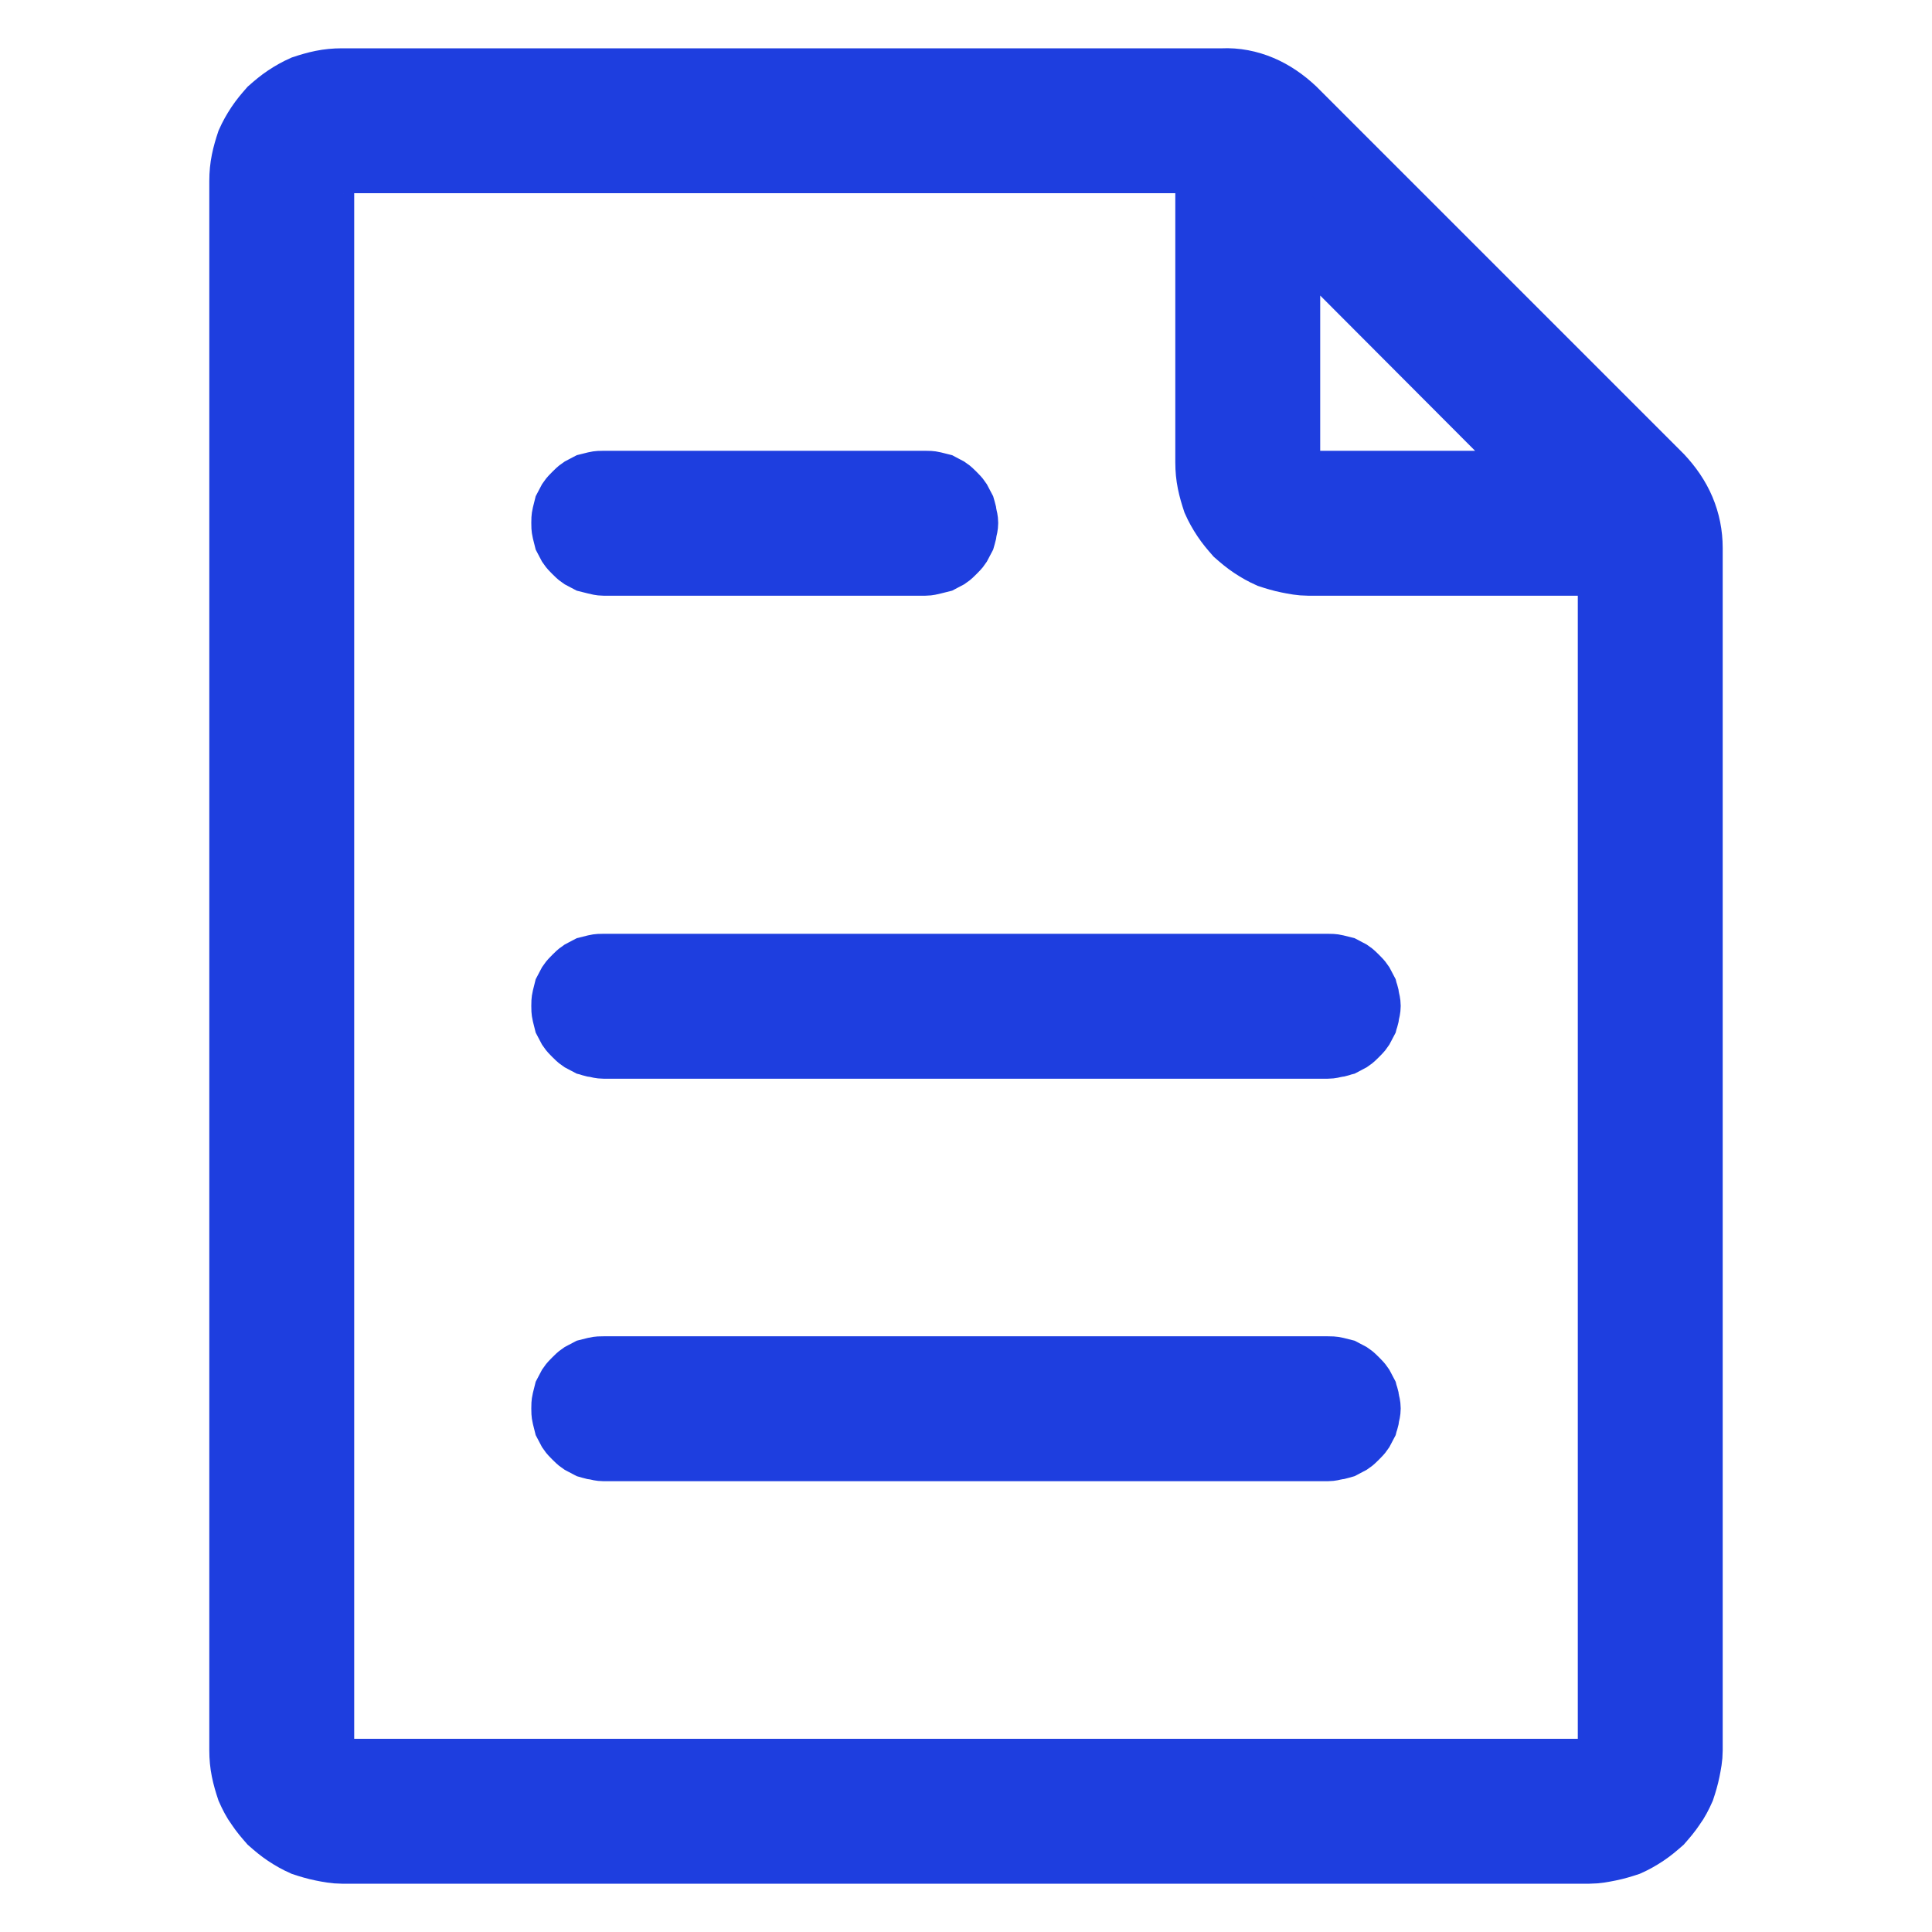
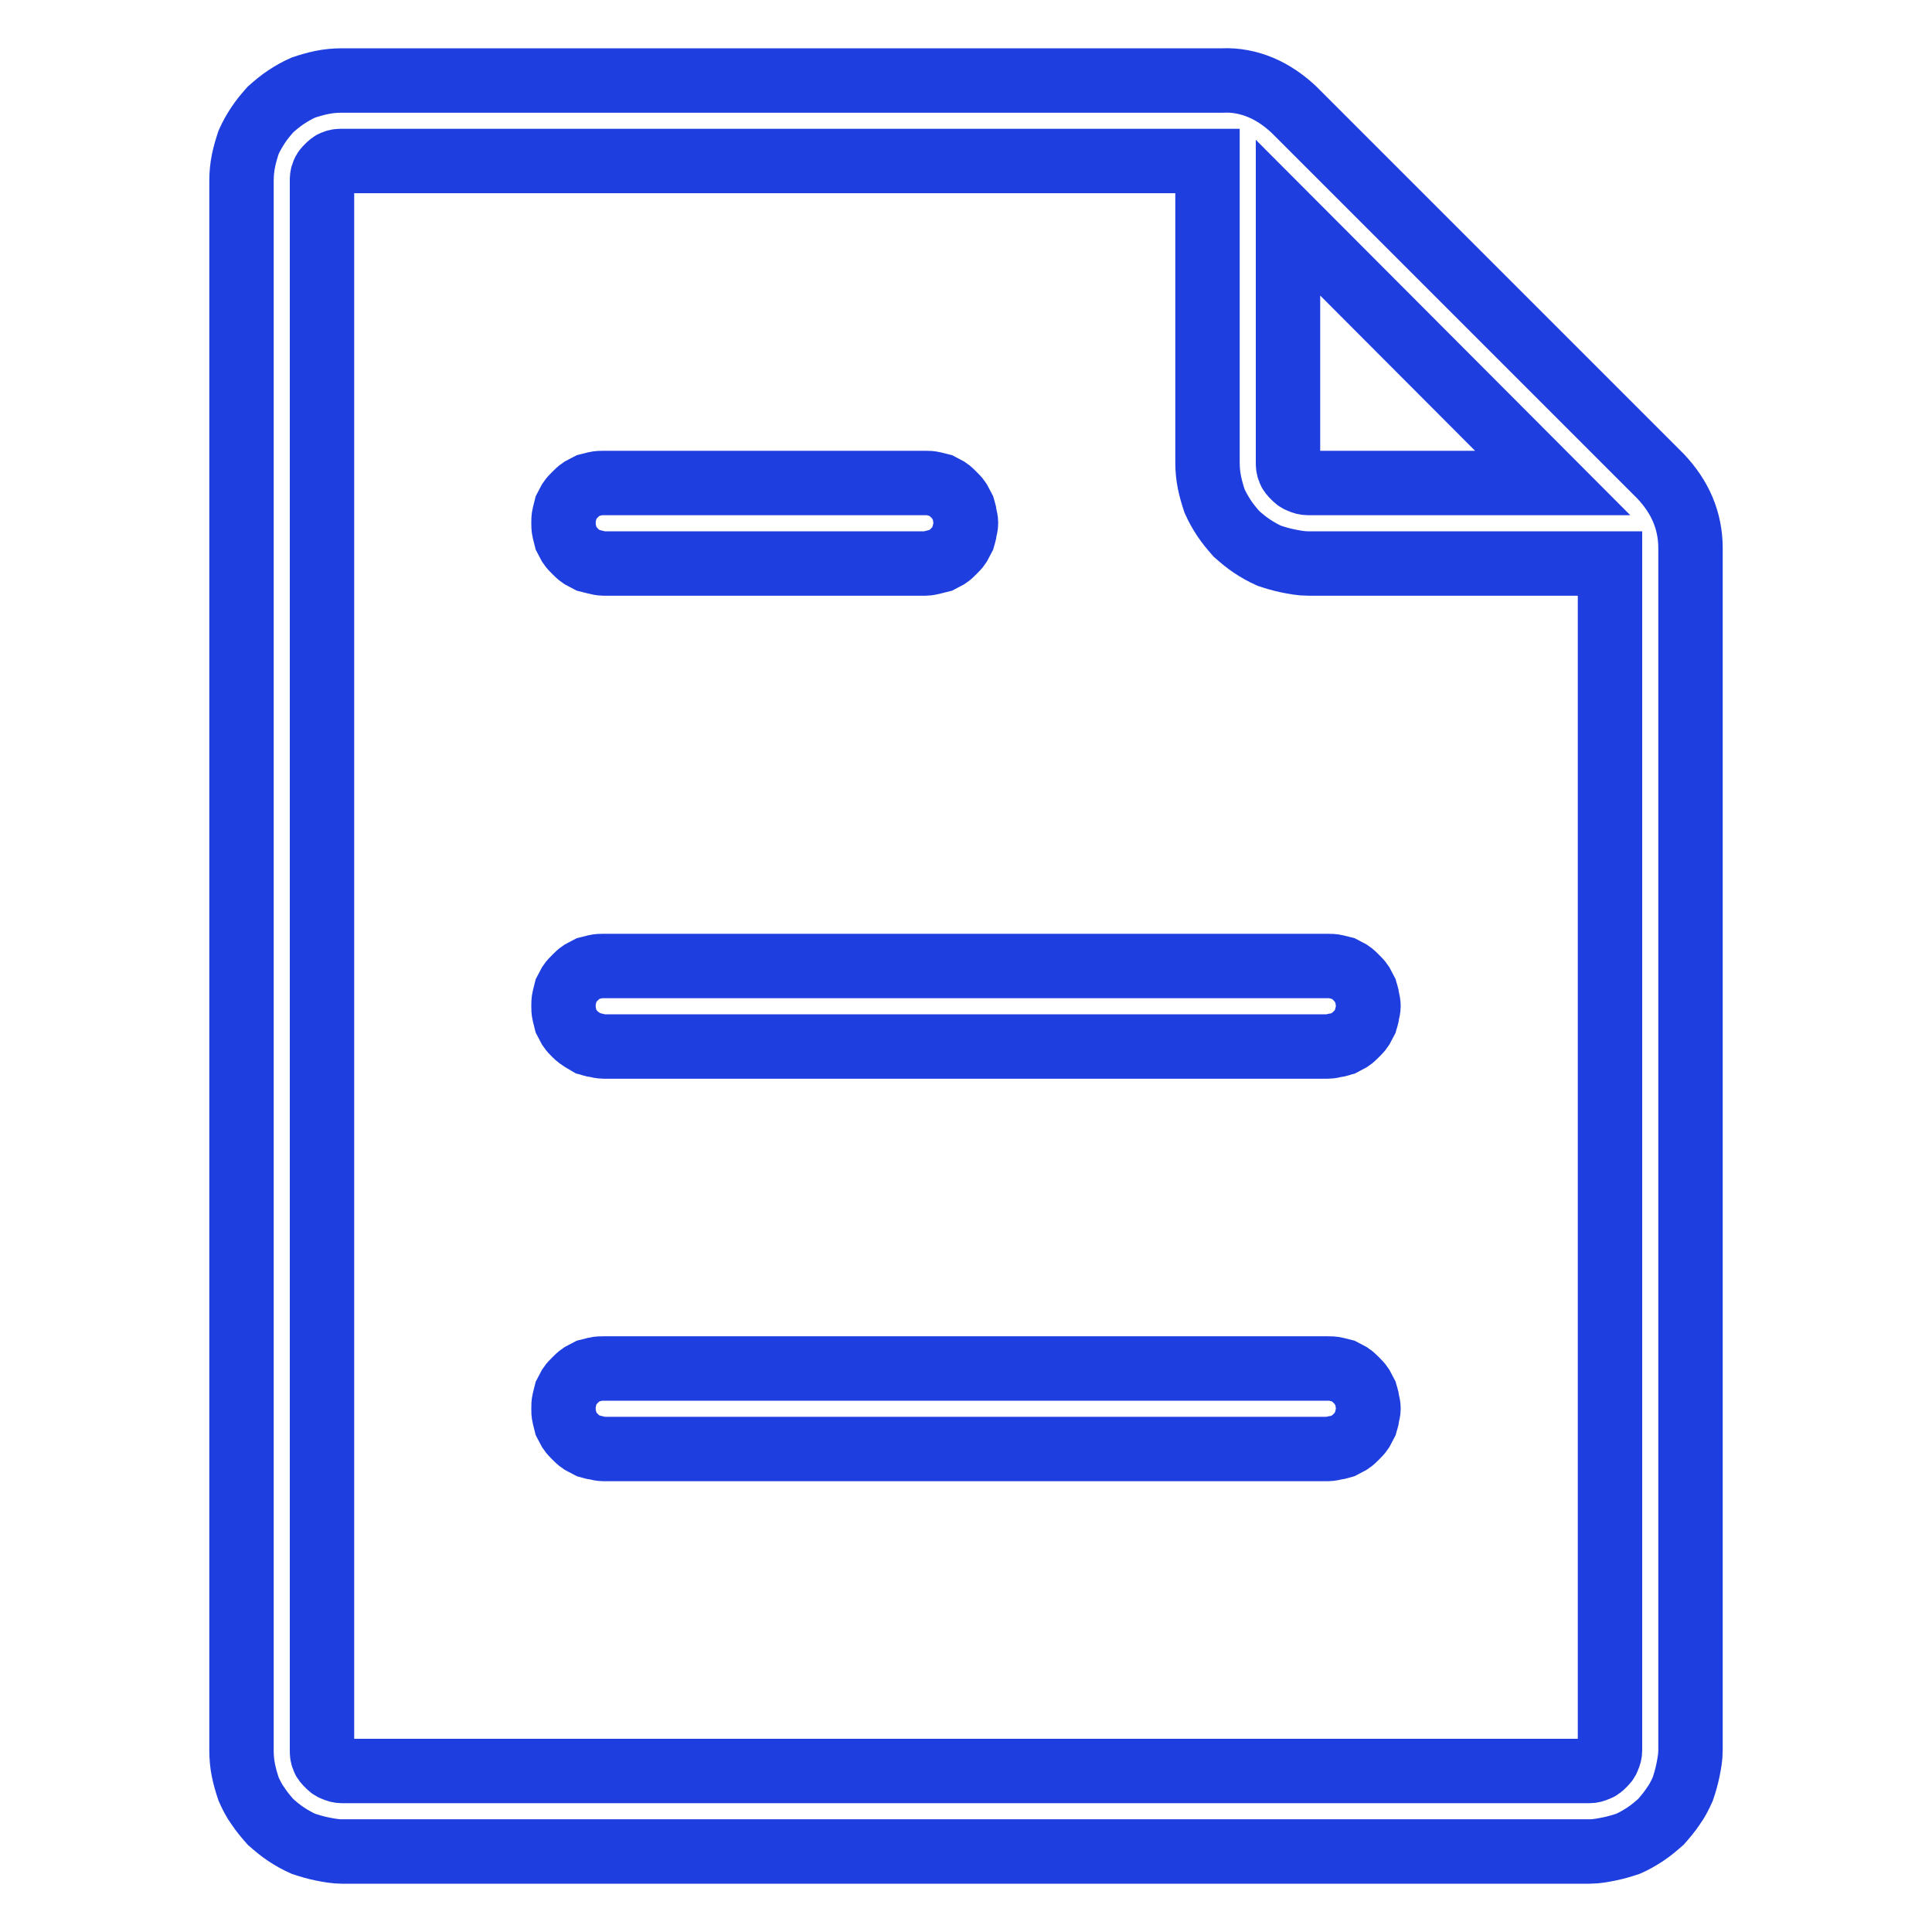
<svg xmlns="http://www.w3.org/2000/svg" width="30" height="30" viewBox="0 0 30 30" fill="none">
  <desc>
			Created with Pixso.
	</desc>
  <defs>
    <clipPath id="clip212_4689">
      <rect id="24gl-fileText" width="30" height="30" fill="white" fill-opacity="0" />
    </clipPath>
  </defs>
  <g clip-path="url(#clip212_4689)">
-     <path id="path" d="M24.68 28.75L5.31 28.75C5.2 28.75 5.1 28.73 5 28.71C4.9 28.69 4.8 28.66 4.71 28.63C4.62 28.59 4.53 28.54 4.44 28.48C4.35 28.42 4.28 28.36 4.2 28.29C4.13 28.21 4.07 28.14 4.01 28.05C3.95 27.97 3.9 27.87 3.86 27.78C3.83 27.69 3.8 27.59 3.78 27.49C3.76 27.39 3.75 27.29 3.75 27.18L3.75 2.81C3.75 2.7 3.76 2.6 3.78 2.5C3.8 2.4 3.83 2.3 3.86 2.21C3.9 2.12 3.95 2.03 4.01 1.94C4.07 1.85 4.13 1.78 4.2 1.7C4.28 1.63 4.35 1.57 4.44 1.51C4.53 1.45 4.62 1.4 4.71 1.36C4.8 1.33 4.9 1.3 5 1.28C5.1 1.26 5.2 1.25 5.31 1.25L18.98 1.25C19.19 1.24 19.39 1.28 19.58 1.36C19.77 1.44 19.94 1.56 20.09 1.7L25.79 7.4C25.93 7.55 26.05 7.72 26.13 7.91C26.21 8.1 26.25 8.3 26.25 8.51L26.25 27.18C26.25 27.29 26.23 27.39 26.21 27.49C26.19 27.59 26.16 27.69 26.13 27.78C26.09 27.87 26.04 27.97 25.98 28.05C25.92 28.14 25.86 28.21 25.79 28.29C25.71 28.36 25.64 28.42 25.55 28.48C25.46 28.54 25.37 28.59 25.28 28.63C25.19 28.66 25.09 28.69 24.99 28.71C24.89 28.73 24.79 28.75 24.68 28.75ZM5.31 2.5C5.27 2.5 5.23 2.5 5.19 2.52C5.15 2.53 5.12 2.56 5.09 2.59C5.06 2.62 5.03 2.65 5.02 2.69C5 2.73 5 2.77 5 2.81L5 27.18C5 27.22 5 27.26 5.02 27.3C5.03 27.34 5.06 27.37 5.09 27.4C5.12 27.43 5.15 27.46 5.19 27.47C5.23 27.49 5.27 27.5 5.31 27.5L24.68 27.5C24.72 27.5 24.76 27.49 24.8 27.47C24.84 27.46 24.87 27.43 24.9 27.4C24.93 27.37 24.96 27.34 24.97 27.3C24.99 27.26 25 27.22 25 27.18L25 8.75L20.31 8.75C20.2 8.75 20.1 8.73 20 8.71C19.9 8.69 19.8 8.66 19.71 8.63C19.62 8.59 19.53 8.54 19.44 8.48C19.35 8.42 19.28 8.36 19.2 8.29C19.13 8.21 19.07 8.14 19.01 8.05C18.95 7.96 18.9 7.87 18.86 7.78C18.83 7.69 18.8 7.59 18.78 7.49C18.76 7.39 18.75 7.29 18.75 7.18L18.75 2.5L5.31 2.5ZM20 3.38L20 7.18C20 7.22 20 7.26 20.02 7.3C20.03 7.34 20.06 7.37 20.09 7.4C20.12 7.43 20.15 7.46 20.19 7.47C20.23 7.49 20.27 7.5 20.31 7.5L24.11 7.5L20 3.38ZM20.62 22.5L9.37 22.5C9.33 22.5 9.29 22.49 9.25 22.48C9.21 22.48 9.17 22.46 9.13 22.45C9.09 22.43 9.06 22.41 9.02 22.39C8.99 22.37 8.96 22.34 8.93 22.31C8.9 22.28 8.87 22.25 8.85 22.22C8.83 22.18 8.81 22.15 8.79 22.11C8.78 22.07 8.77 22.03 8.76 21.99C8.75 21.95 8.75 21.91 8.75 21.87C8.75 21.83 8.75 21.79 8.76 21.75C8.77 21.71 8.78 21.67 8.79 21.63C8.81 21.59 8.83 21.56 8.85 21.52C8.87 21.49 8.9 21.46 8.93 21.43C8.96 21.4 8.99 21.37 9.02 21.35C9.06 21.33 9.09 21.31 9.13 21.29C9.17 21.28 9.21 21.27 9.25 21.26C9.29 21.25 9.33 21.25 9.37 21.25L20.62 21.25C20.66 21.25 20.7 21.25 20.74 21.26C20.78 21.27 20.82 21.28 20.86 21.29C20.9 21.31 20.93 21.33 20.97 21.35C21 21.37 21.03 21.4 21.06 21.43C21.09 21.46 21.12 21.49 21.14 21.52C21.16 21.56 21.18 21.59 21.2 21.63C21.21 21.67 21.23 21.71 21.23 21.75C21.24 21.79 21.25 21.83 21.25 21.87C21.25 21.91 21.24 21.95 21.23 21.99C21.23 22.03 21.21 22.07 21.2 22.11C21.18 22.15 21.16 22.18 21.14 22.22C21.12 22.25 21.09 22.28 21.06 22.31C21.03 22.34 21 22.37 20.97 22.39C20.93 22.41 20.9 22.43 20.86 22.45C20.82 22.46 20.78 22.48 20.74 22.48C20.7 22.49 20.66 22.5 20.62 22.5ZM20.62 16.25L9.37 16.25C9.33 16.25 9.29 16.24 9.25 16.23C9.21 16.23 9.17 16.21 9.13 16.2C9.09 16.18 9.06 16.16 9.02 16.14C8.99 16.12 8.96 16.09 8.93 16.06C8.9 16.03 8.87 16 8.85 15.97C8.83 15.93 8.81 15.9 8.79 15.86C8.78 15.82 8.77 15.78 8.76 15.74C8.75 15.7 8.75 15.66 8.75 15.62C8.75 15.58 8.75 15.54 8.76 15.5C8.77 15.46 8.78 15.42 8.79 15.38C8.81 15.34 8.83 15.31 8.85 15.27C8.87 15.24 8.9 15.21 8.93 15.18C8.96 15.15 8.99 15.12 9.02 15.1C9.06 15.08 9.09 15.06 9.13 15.04C9.17 15.03 9.21 15.02 9.25 15.01C9.29 15 9.33 15 9.37 15L20.62 15C20.66 15 20.7 15 20.74 15.01C20.78 15.02 20.82 15.03 20.86 15.04C20.9 15.06 20.93 15.08 20.97 15.1C21 15.12 21.03 15.15 21.06 15.18C21.09 15.21 21.12 15.24 21.14 15.27C21.16 15.31 21.18 15.34 21.2 15.38C21.21 15.42 21.23 15.46 21.23 15.5C21.24 15.54 21.25 15.58 21.25 15.62C21.25 15.66 21.24 15.7 21.23 15.74C21.23 15.78 21.21 15.82 21.2 15.86C21.18 15.9 21.16 15.93 21.14 15.97C21.12 16 21.09 16.03 21.06 16.06C21.03 16.09 21 16.12 20.97 16.14C20.93 16.16 20.9 16.18 20.86 16.2C20.82 16.21 20.78 16.23 20.74 16.23C20.7 16.24 20.66 16.25 20.62 16.25ZM14.37 8.75L9.37 8.75C9.33 8.75 9.29 8.74 9.25 8.73C9.21 8.72 9.17 8.71 9.13 8.7C9.09 8.68 9.06 8.66 9.02 8.64C8.99 8.62 8.96 8.59 8.93 8.56C8.9 8.53 8.87 8.5 8.85 8.47C8.83 8.43 8.81 8.4 8.79 8.36C8.78 8.32 8.77 8.28 8.76 8.24C8.75 8.2 8.75 8.16 8.75 8.12C8.75 8.08 8.75 8.04 8.76 8C8.77 7.96 8.78 7.92 8.79 7.88C8.81 7.84 8.83 7.81 8.85 7.77C8.87 7.74 8.9 7.71 8.93 7.68C8.96 7.65 8.99 7.62 9.02 7.6C9.06 7.58 9.09 7.56 9.13 7.54C9.17 7.53 9.21 7.52 9.25 7.51C9.29 7.5 9.33 7.5 9.37 7.5L14.37 7.5C14.41 7.5 14.45 7.5 14.49 7.51C14.53 7.52 14.57 7.53 14.61 7.54C14.65 7.56 14.68 7.58 14.72 7.6C14.75 7.62 14.78 7.65 14.81 7.68C14.84 7.71 14.87 7.74 14.89 7.77C14.91 7.81 14.93 7.84 14.95 7.88C14.96 7.92 14.98 7.96 14.98 8C14.99 8.04 15 8.08 15 8.12C15 8.16 14.99 8.2 14.98 8.24C14.98 8.28 14.96 8.32 14.95 8.36C14.93 8.4 14.91 8.43 14.89 8.47C14.87 8.5 14.84 8.53 14.81 8.56C14.78 8.59 14.75 8.62 14.72 8.64C14.68 8.66 14.65 8.68 14.61 8.7C14.57 8.71 14.53 8.72 14.49 8.73C14.45 8.74 14.41 8.75 14.37 8.75Z" fill="#1E3EDF" fill-opacity="1" fill-rule="nonzero" />
-     <path id="path" d="M5.31 28.75C5.2 28.75 5.1 28.73 5 28.71C4.9 28.69 4.8 28.66 4.71 28.63C4.62 28.59 4.53 28.54 4.44 28.48C4.35 28.42 4.28 28.36 4.2 28.29C4.13 28.21 4.07 28.14 4.01 28.05C3.95 27.97 3.9 27.87 3.86 27.78C3.83 27.69 3.8 27.59 3.78 27.49C3.76 27.39 3.75 27.29 3.75 27.18L3.75 2.81C3.75 2.7 3.76 2.6 3.78 2.5C3.8 2.4 3.83 2.3 3.86 2.21C3.9 2.12 3.95 2.03 4.01 1.94C4.07 1.85 4.13 1.78 4.2 1.7C4.28 1.63 4.35 1.57 4.44 1.51C4.53 1.45 4.62 1.4 4.71 1.36C4.8 1.33 4.9 1.3 5 1.28C5.1 1.26 5.2 1.25 5.31 1.25L18.98 1.25C19.19 1.24 19.39 1.28 19.58 1.36C19.77 1.44 19.94 1.56 20.09 1.7L25.79 7.4C25.93 7.55 26.05 7.72 26.13 7.91C26.21 8.1 26.25 8.3 26.25 8.51L26.25 27.18C26.25 27.29 26.23 27.39 26.21 27.49C26.19 27.59 26.16 27.69 26.13 27.78C26.09 27.87 26.04 27.97 25.98 28.05C25.92 28.14 25.86 28.21 25.79 28.29C25.71 28.36 25.64 28.42 25.55 28.48C25.46 28.54 25.37 28.59 25.28 28.63C25.19 28.66 25.09 28.69 24.99 28.71C24.89 28.73 24.79 28.75 24.68 28.75L5.31 28.75ZM5.19 2.52C5.15 2.53 5.12 2.56 5.09 2.59C5.06 2.62 5.03 2.65 5.02 2.69C5 2.73 5 2.77 5 2.81L5 27.18C5 27.22 5 27.26 5.02 27.3C5.03 27.34 5.06 27.37 5.09 27.4C5.12 27.43 5.15 27.46 5.19 27.47C5.23 27.49 5.27 27.5 5.31 27.5L24.68 27.5C24.72 27.5 24.76 27.49 24.8 27.47C24.84 27.46 24.87 27.43 24.9 27.4C24.93 27.37 24.96 27.34 24.97 27.3C24.99 27.26 25 27.22 25 27.18L25 8.75L20.31 8.75C20.2 8.75 20.1 8.73 20 8.71C19.9 8.69 19.8 8.66 19.71 8.63C19.62 8.59 19.53 8.54 19.44 8.48C19.35 8.42 19.28 8.36 19.2 8.29C19.13 8.21 19.07 8.14 19.01 8.05C18.95 7.96 18.9 7.87 18.86 7.78C18.83 7.69 18.8 7.59 18.78 7.49C18.76 7.39 18.75 7.29 18.75 7.18L18.75 2.5L5.31 2.5C5.27 2.5 5.23 2.5 5.19 2.52ZM20 7.18C20 7.22 20 7.26 20.02 7.3C20.03 7.34 20.06 7.37 20.09 7.4C20.12 7.43 20.15 7.46 20.19 7.47C20.23 7.49 20.27 7.5 20.31 7.5L24.11 7.5L20 3.38L20 7.18ZM9.37 22.5C9.33 22.5 9.29 22.49 9.25 22.48C9.21 22.48 9.17 22.46 9.13 22.45C9.09 22.43 9.06 22.41 9.02 22.39C8.99 22.37 8.96 22.34 8.93 22.31C8.9 22.28 8.87 22.25 8.85 22.22C8.83 22.18 8.81 22.15 8.79 22.11C8.78 22.07 8.77 22.03 8.76 21.99C8.75 21.95 8.75 21.91 8.75 21.87C8.75 21.83 8.75 21.79 8.76 21.75C8.77 21.71 8.78 21.67 8.79 21.63C8.81 21.59 8.83 21.56 8.85 21.52C8.87 21.49 8.9 21.46 8.93 21.43C8.96 21.4 8.99 21.37 9.02 21.35C9.06 21.33 9.09 21.31 9.13 21.29C9.17 21.28 9.21 21.27 9.25 21.26C9.29 21.25 9.33 21.25 9.37 21.25L20.62 21.25C20.66 21.25 20.7 21.25 20.74 21.26C20.78 21.27 20.82 21.28 20.86 21.29C20.9 21.31 20.93 21.33 20.97 21.35C21 21.37 21.03 21.4 21.06 21.43C21.09 21.46 21.12 21.49 21.14 21.52C21.16 21.56 21.18 21.59 21.2 21.63C21.21 21.67 21.23 21.71 21.23 21.75C21.24 21.79 21.25 21.83 21.25 21.87C21.25 21.91 21.24 21.95 21.23 21.99C21.23 22.03 21.21 22.07 21.2 22.11C21.18 22.15 21.16 22.18 21.14 22.22C21.12 22.25 21.09 22.28 21.06 22.31C21.03 22.34 21 22.37 20.97 22.39C20.93 22.41 20.9 22.43 20.86 22.45C20.82 22.46 20.78 22.48 20.74 22.48C20.7 22.49 20.66 22.5 20.62 22.5L9.37 22.5ZM9.37 16.25C9.33 16.25 9.29 16.24 9.25 16.23C9.21 16.23 9.17 16.21 9.13 16.2C9.09 16.18 9.06 16.16 9.02 16.14C8.99 16.12 8.96 16.09 8.93 16.06C8.9 16.03 8.87 16 8.85 15.97C8.83 15.93 8.81 15.9 8.79 15.86C8.78 15.82 8.77 15.78 8.76 15.74C8.75 15.7 8.75 15.66 8.75 15.62C8.75 15.58 8.75 15.54 8.76 15.5C8.77 15.46 8.78 15.42 8.79 15.38C8.81 15.34 8.83 15.31 8.85 15.27C8.87 15.24 8.9 15.21 8.93 15.18C8.96 15.15 8.99 15.12 9.02 15.1C9.06 15.08 9.09 15.06 9.13 15.04C9.17 15.03 9.21 15.02 9.25 15.01C9.29 15 9.33 15 9.37 15L20.62 15C20.66 15 20.7 15 20.74 15.01C20.78 15.02 20.82 15.03 20.86 15.04C20.9 15.06 20.93 15.08 20.97 15.1C21 15.12 21.03 15.15 21.06 15.18C21.09 15.21 21.12 15.24 21.14 15.27C21.16 15.31 21.18 15.34 21.2 15.38C21.21 15.42 21.23 15.46 21.23 15.5C21.24 15.54 21.25 15.58 21.25 15.62C21.25 15.66 21.24 15.7 21.23 15.74C21.23 15.78 21.21 15.82 21.2 15.86C21.18 15.9 21.16 15.93 21.14 15.97C21.12 16 21.09 16.03 21.06 16.06C21.03 16.09 21 16.12 20.97 16.14C20.93 16.16 20.9 16.18 20.86 16.2C20.82 16.21 20.78 16.23 20.74 16.23C20.7 16.24 20.66 16.25 20.62 16.25L9.37 16.25ZM9.37 8.75C9.33 8.75 9.29 8.74 9.25 8.73C9.21 8.72 9.17 8.71 9.13 8.7C9.09 8.68 9.06 8.66 9.02 8.64C8.99 8.62 8.96 8.59 8.93 8.56C8.9 8.53 8.87 8.5 8.85 8.47C8.83 8.43 8.81 8.4 8.79 8.36C8.78 8.32 8.77 8.28 8.76 8.24C8.75 8.2 8.75 8.16 8.75 8.12C8.75 8.08 8.75 8.04 8.76 8C8.77 7.96 8.78 7.92 8.79 7.88C8.81 7.84 8.83 7.81 8.85 7.77C8.87 7.74 8.9 7.71 8.93 7.68C8.96 7.65 8.99 7.62 9.02 7.6C9.06 7.58 9.09 7.56 9.13 7.54C9.17 7.53 9.21 7.52 9.25 7.51C9.29 7.5 9.33 7.5 9.37 7.5L14.37 7.5C14.41 7.5 14.45 7.5 14.49 7.51C14.53 7.52 14.57 7.53 14.61 7.54C14.65 7.56 14.68 7.58 14.72 7.6C14.75 7.62 14.78 7.65 14.81 7.68C14.84 7.71 14.87 7.74 14.89 7.77C14.91 7.81 14.93 7.84 14.95 7.88C14.96 7.92 14.98 7.96 14.98 8C14.99 8.04 15 8.08 15 8.12C15 8.16 14.99 8.2 14.98 8.24C14.98 8.28 14.96 8.32 14.95 8.36C14.93 8.4 14.91 8.43 14.89 8.47C14.87 8.5 14.84 8.53 14.81 8.56C14.78 8.59 14.75 8.62 14.72 8.64C14.68 8.66 14.65 8.68 14.61 8.7C14.57 8.71 14.53 8.72 14.49 8.73C14.45 8.74 14.41 8.75 14.37 8.75L9.37 8.75Z" stroke="#1E3EDF" stroke-opacity="1" stroke-width="1" />
+     <path id="path" d="M5.31 28.75C5.2 28.75 5.1 28.73 5 28.71C4.9 28.69 4.8 28.66 4.71 28.63C4.62 28.59 4.53 28.54 4.44 28.48C4.35 28.42 4.28 28.36 4.2 28.29C4.13 28.21 4.07 28.14 4.01 28.05C3.95 27.97 3.9 27.87 3.86 27.78C3.83 27.69 3.8 27.59 3.78 27.49C3.76 27.39 3.75 27.29 3.75 27.18L3.75 2.81C3.75 2.7 3.76 2.6 3.78 2.5C3.8 2.4 3.83 2.3 3.86 2.21C3.9 2.12 3.95 2.03 4.01 1.94C4.07 1.85 4.13 1.78 4.2 1.7C4.28 1.63 4.35 1.57 4.44 1.51C4.53 1.45 4.62 1.4 4.71 1.36C4.8 1.33 4.9 1.3 5 1.28C5.1 1.26 5.2 1.25 5.31 1.25L18.98 1.25C19.19 1.24 19.39 1.28 19.58 1.36C19.77 1.44 19.94 1.56 20.09 1.7L25.79 7.4C25.93 7.55 26.05 7.72 26.13 7.91C26.21 8.1 26.25 8.3 26.25 8.51L26.25 27.18C26.25 27.29 26.23 27.39 26.21 27.49C26.19 27.59 26.16 27.69 26.13 27.78C26.09 27.87 26.04 27.97 25.98 28.05C25.92 28.14 25.86 28.21 25.79 28.29C25.71 28.36 25.64 28.42 25.55 28.48C25.46 28.54 25.37 28.59 25.28 28.63C25.19 28.66 25.09 28.69 24.99 28.71C24.89 28.73 24.79 28.75 24.68 28.75L5.31 28.75ZM5.19 2.52C5.15 2.53 5.12 2.56 5.09 2.59C5.06 2.62 5.03 2.65 5.02 2.69C5 2.73 5 2.77 5 2.81L5 27.18C5 27.22 5 27.26 5.02 27.3C5.03 27.34 5.06 27.37 5.09 27.4C5.12 27.43 5.15 27.46 5.19 27.47C5.23 27.49 5.27 27.5 5.31 27.5L24.68 27.5C24.72 27.5 24.76 27.49 24.8 27.47C24.84 27.46 24.87 27.43 24.9 27.4C24.93 27.37 24.96 27.34 24.97 27.3C24.99 27.26 25 27.22 25 27.18L25 8.75L20.31 8.75C20.2 8.75 20.1 8.73 20 8.71C19.9 8.69 19.8 8.66 19.71 8.63C19.62 8.59 19.53 8.54 19.44 8.48C19.35 8.42 19.28 8.36 19.2 8.29C19.13 8.21 19.07 8.14 19.01 8.05C18.95 7.96 18.9 7.87 18.86 7.78C18.83 7.69 18.8 7.59 18.78 7.49C18.76 7.39 18.75 7.29 18.75 7.18L18.75 2.5L5.31 2.5C5.27 2.5 5.23 2.5 5.19 2.52ZM20 7.18C20 7.22 20 7.26 20.02 7.3C20.03 7.34 20.06 7.37 20.09 7.4C20.12 7.43 20.15 7.46 20.19 7.47C20.23 7.49 20.27 7.5 20.31 7.5L24.11 7.5L20 3.38L20 7.18ZM9.37 22.5C9.33 22.5 9.29 22.49 9.25 22.48C9.21 22.48 9.17 22.46 9.13 22.45C9.09 22.43 9.06 22.41 9.02 22.39C8.99 22.37 8.96 22.34 8.93 22.31C8.9 22.28 8.87 22.25 8.85 22.22C8.83 22.18 8.81 22.15 8.79 22.11C8.78 22.07 8.77 22.03 8.76 21.99C8.75 21.95 8.75 21.91 8.75 21.87C8.75 21.83 8.75 21.79 8.76 21.75C8.77 21.71 8.78 21.67 8.79 21.63C8.81 21.59 8.83 21.56 8.85 21.52C8.87 21.49 8.9 21.46 8.93 21.43C8.96 21.4 8.99 21.37 9.02 21.35C9.06 21.33 9.09 21.31 9.13 21.29C9.17 21.28 9.21 21.27 9.25 21.26C9.29 21.25 9.33 21.25 9.37 21.25L20.62 21.25C20.66 21.25 20.7 21.25 20.74 21.26C20.78 21.27 20.82 21.28 20.86 21.29C20.9 21.31 20.93 21.33 20.97 21.35C21 21.37 21.03 21.4 21.06 21.43C21.09 21.46 21.12 21.49 21.14 21.52C21.16 21.56 21.18 21.59 21.2 21.63C21.21 21.67 21.23 21.71 21.23 21.75C21.24 21.79 21.25 21.83 21.25 21.87C21.25 21.91 21.24 21.95 21.23 21.99C21.23 22.03 21.21 22.07 21.2 22.11C21.18 22.15 21.16 22.18 21.14 22.22C21.12 22.25 21.09 22.28 21.06 22.31C21.03 22.34 21 22.37 20.97 22.39C20.93 22.41 20.9 22.43 20.86 22.45C20.82 22.46 20.78 22.48 20.74 22.48C20.7 22.49 20.66 22.5 20.62 22.5L9.37 22.5ZM9.37 16.25C9.33 16.25 9.29 16.24 9.25 16.23C9.21 16.23 9.17 16.21 9.13 16.2C8.99 16.12 8.96 16.09 8.93 16.06C8.9 16.03 8.87 16 8.85 15.97C8.83 15.93 8.81 15.9 8.79 15.86C8.78 15.82 8.77 15.78 8.76 15.74C8.75 15.7 8.75 15.66 8.75 15.62C8.75 15.58 8.75 15.54 8.76 15.5C8.77 15.46 8.78 15.42 8.79 15.38C8.81 15.34 8.83 15.31 8.85 15.27C8.87 15.24 8.9 15.21 8.93 15.18C8.96 15.15 8.99 15.12 9.02 15.1C9.06 15.08 9.09 15.06 9.13 15.04C9.17 15.03 9.21 15.02 9.25 15.01C9.29 15 9.33 15 9.37 15L20.62 15C20.66 15 20.7 15 20.74 15.01C20.78 15.02 20.82 15.03 20.86 15.04C20.9 15.06 20.93 15.08 20.97 15.1C21 15.12 21.03 15.15 21.06 15.18C21.09 15.21 21.12 15.24 21.14 15.27C21.16 15.31 21.18 15.34 21.2 15.38C21.21 15.42 21.23 15.46 21.23 15.5C21.24 15.54 21.25 15.58 21.25 15.62C21.25 15.66 21.24 15.7 21.23 15.74C21.23 15.78 21.21 15.82 21.2 15.86C21.18 15.9 21.16 15.93 21.14 15.97C21.12 16 21.09 16.03 21.06 16.06C21.03 16.09 21 16.12 20.97 16.14C20.93 16.16 20.9 16.18 20.86 16.2C20.82 16.21 20.78 16.23 20.74 16.23C20.7 16.24 20.66 16.25 20.62 16.25L9.37 16.25ZM9.37 8.75C9.33 8.75 9.29 8.74 9.25 8.73C9.21 8.72 9.17 8.71 9.13 8.7C9.09 8.68 9.06 8.66 9.02 8.64C8.99 8.62 8.96 8.59 8.93 8.56C8.9 8.53 8.87 8.5 8.85 8.47C8.83 8.43 8.81 8.4 8.79 8.36C8.78 8.32 8.77 8.28 8.76 8.24C8.75 8.2 8.75 8.16 8.75 8.12C8.75 8.08 8.75 8.04 8.76 8C8.77 7.96 8.78 7.92 8.79 7.88C8.81 7.84 8.83 7.81 8.85 7.77C8.87 7.74 8.9 7.71 8.93 7.68C8.96 7.65 8.99 7.62 9.02 7.6C9.06 7.58 9.09 7.56 9.13 7.54C9.17 7.53 9.21 7.52 9.25 7.51C9.29 7.5 9.33 7.5 9.37 7.5L14.37 7.5C14.41 7.5 14.45 7.5 14.49 7.51C14.53 7.52 14.57 7.53 14.61 7.54C14.65 7.56 14.68 7.58 14.72 7.6C14.75 7.62 14.78 7.65 14.81 7.68C14.84 7.71 14.87 7.74 14.89 7.77C14.91 7.81 14.93 7.84 14.95 7.88C14.96 7.92 14.98 7.96 14.98 8C14.99 8.04 15 8.08 15 8.12C15 8.16 14.99 8.2 14.98 8.24C14.98 8.28 14.96 8.32 14.95 8.36C14.93 8.4 14.91 8.43 14.89 8.47C14.87 8.5 14.84 8.53 14.81 8.56C14.78 8.59 14.75 8.62 14.72 8.64C14.68 8.66 14.65 8.68 14.61 8.7C14.57 8.71 14.53 8.72 14.49 8.73C14.45 8.74 14.41 8.75 14.37 8.75L9.37 8.75Z" stroke="#1E3EDF" stroke-opacity="1" stroke-width="1" />
  </g>
</svg>